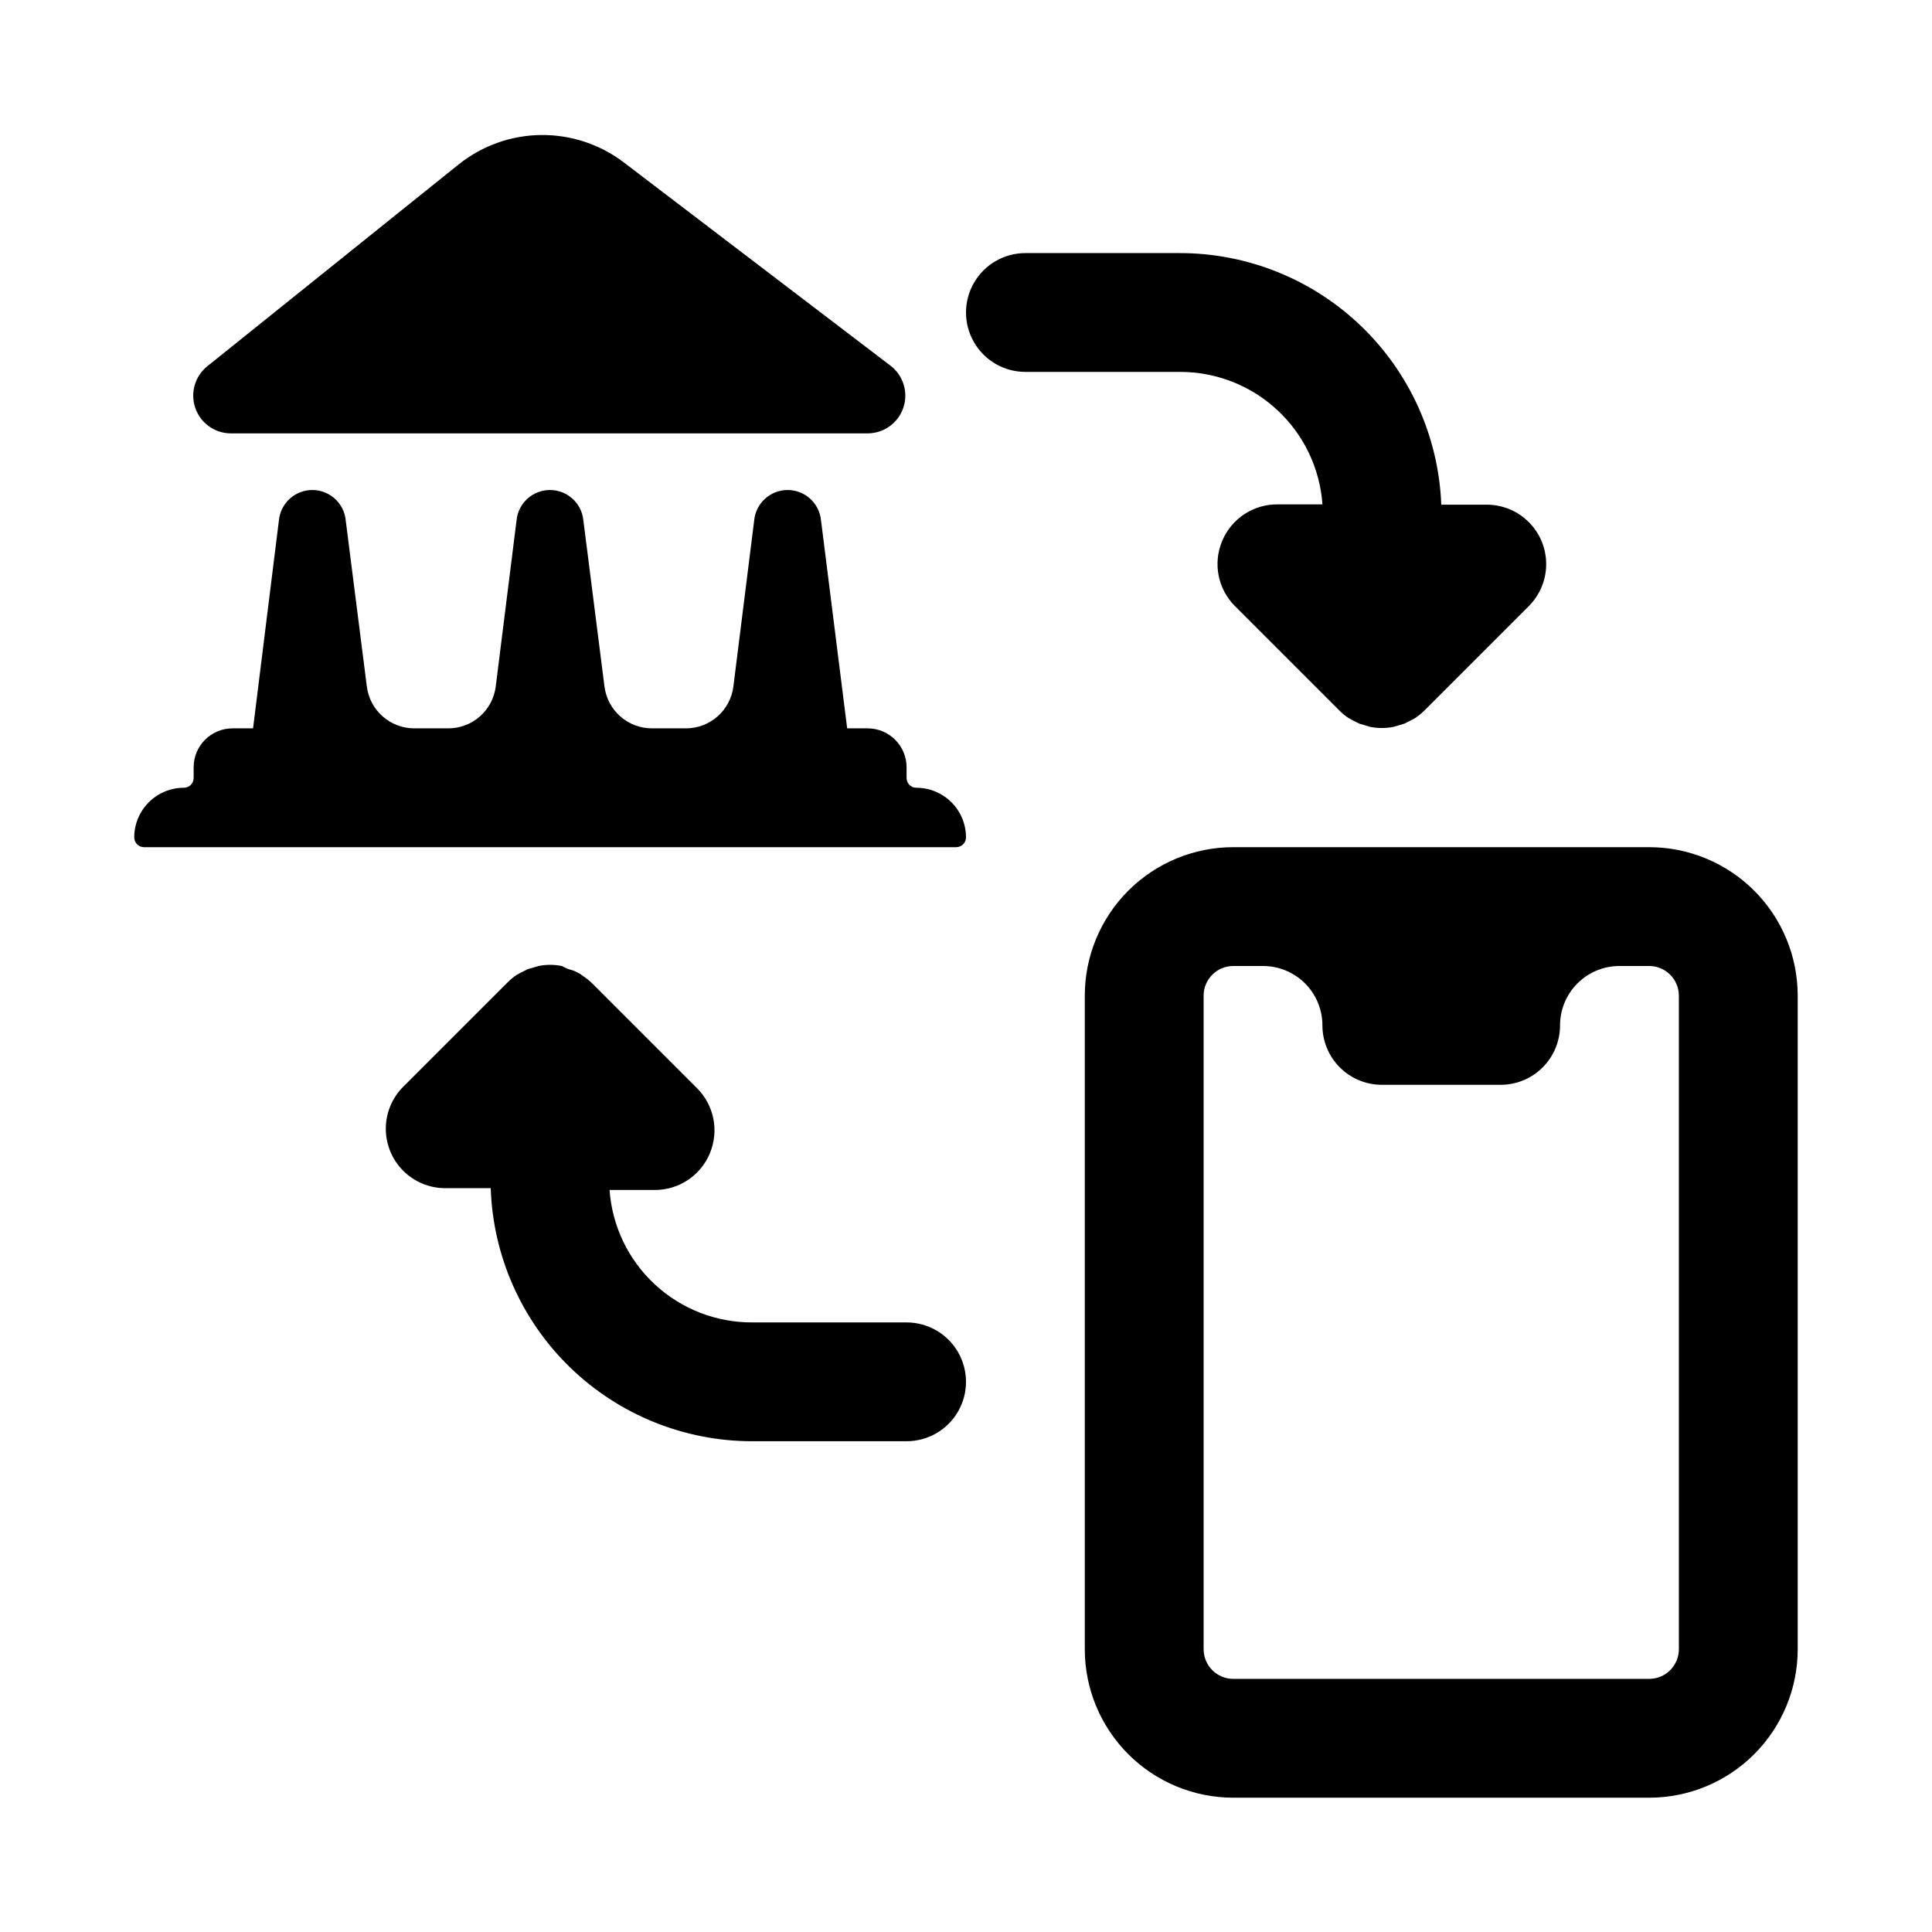
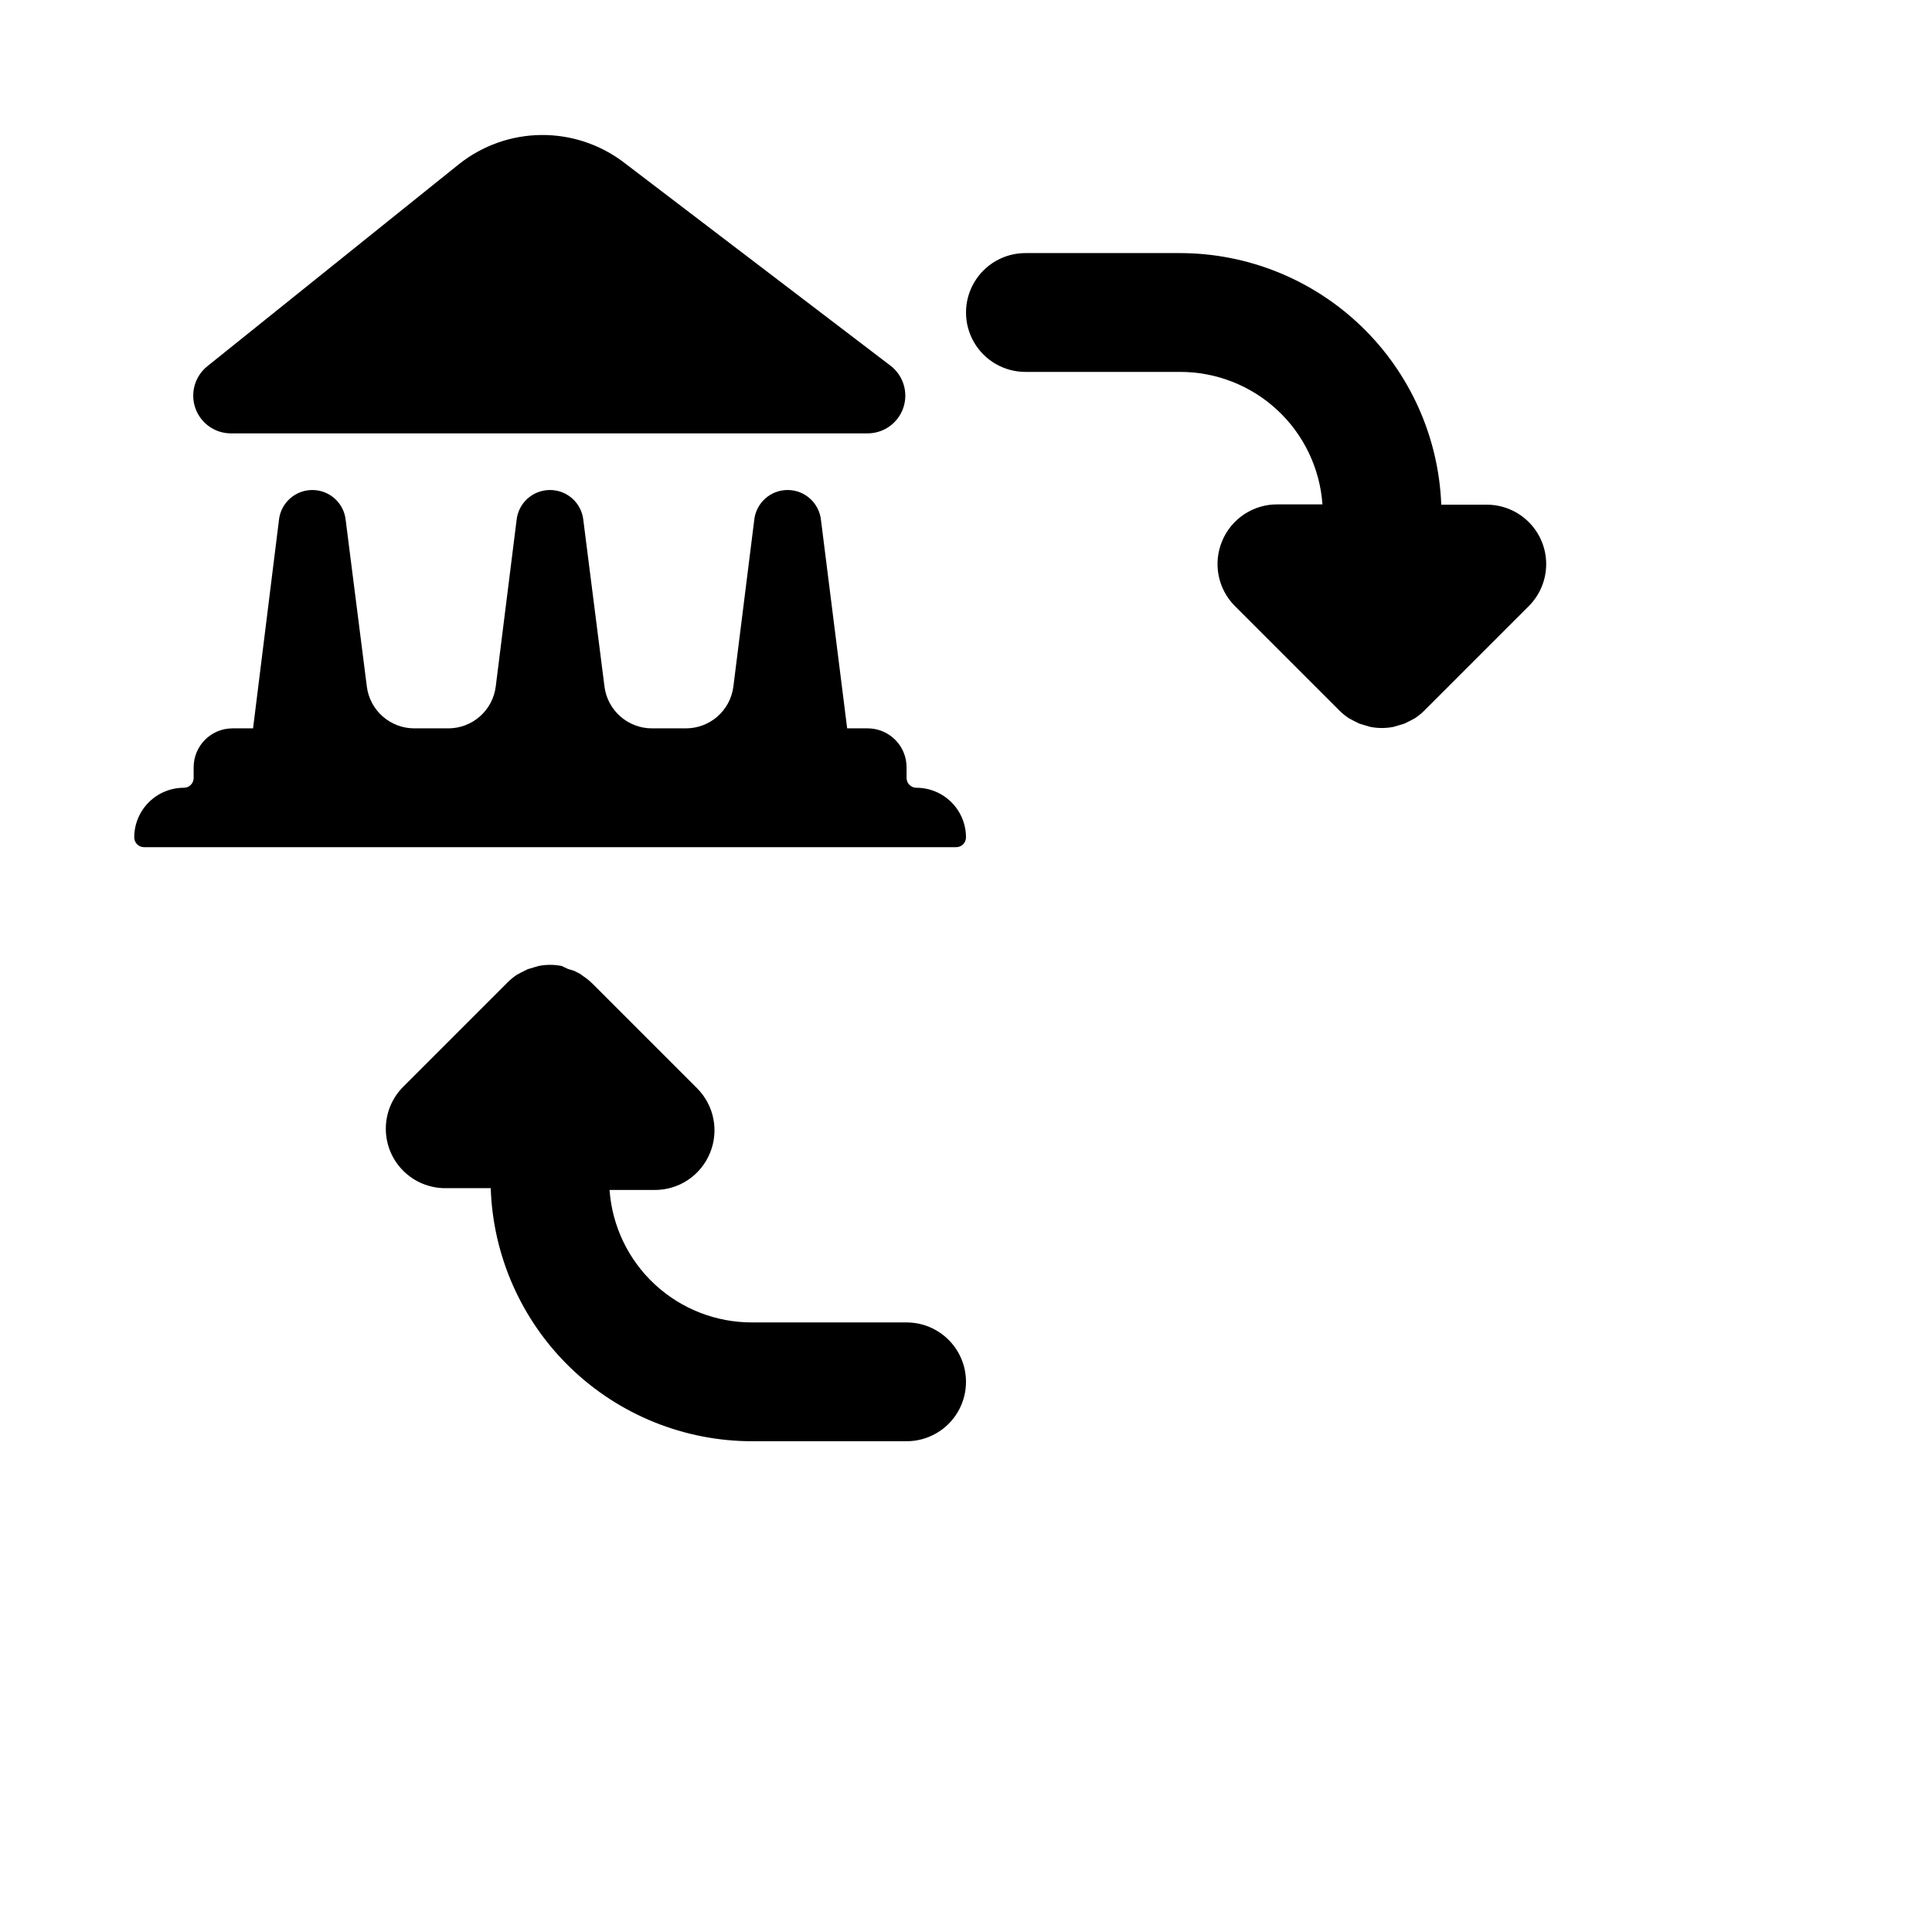
<svg xmlns="http://www.w3.org/2000/svg" fill="#000000" width="800px" height="800px" version="1.1" viewBox="144 144 512 512">
  <g>
    <path d="m265.7 187.45-66.758 53.609c-3.301 2.652-4.57 7.094-3.172 11.094 1.395 3.996 5.16 6.68 9.391 6.695h168.86c4.246-0.043 8.004-2.762 9.367-6.785 1.363-4.019 0.039-8.465-3.305-11.082l-70.848-54.004c-6.285-4.75-13.969-7.281-21.848-7.199-7.879 0.086-15.504 2.785-21.684 7.672z" />
    <path d="m182.18 368.51h215.22c0.688 0 1.348-0.273 1.836-0.762s0.762-1.148 0.762-1.836c0-3.488-1.387-6.832-3.852-9.297-2.465-2.465-5.809-3.852-9.297-3.852-1.434 0-2.598-1.164-2.598-2.598v-2.832c0-2.734-1.086-5.359-3.019-7.293-1.934-1.934-4.559-3.019-7.293-3.019h-5.43l-6.926-55.105h-0.004c-0.43-4.57-4.266-8.059-8.855-8.059-4.59 0-8.426 3.488-8.855 8.059l-5.512 44.004c-0.793 6.348-6.195 11.109-12.594 11.102h-8.973c-6.398 0.008-11.801-4.754-12.598-11.102l-5.59-44.004c-0.43-4.57-4.266-8.059-8.855-8.059s-8.426 3.488-8.855 8.059l-5.512 44.004c-0.793 6.348-6.195 11.109-12.594 11.102h-8.973c-6.398 0.008-11.801-4.754-12.598-11.102l-5.59-44.004c-0.43-4.57-4.266-8.059-8.855-8.059-4.586 0-8.422 3.488-8.855 8.059l-6.848 55.105h-5.434c-5.695 0-10.312 4.617-10.312 10.312v2.832c0 1.434-1.16 2.598-2.598 2.598-3.484 0-6.828 1.387-9.293 3.852-2.465 2.465-3.852 5.809-3.852 9.297 0 1.434 1.164 2.598 2.598 2.598z" />
-     <path d="m581.05 368.51h-110.21c-10.441 0-20.453 4.144-27.832 11.527-7.383 7.383-11.527 17.391-11.527 27.832v173.18c0 10.438 4.144 20.449 11.527 27.832 7.379 7.383 17.391 11.527 27.832 11.527h110.21c10.438 0 20.449-4.144 27.832-11.527 7.383-7.383 11.527-17.395 11.527-27.832v-173.18c0-10.441-4.144-20.449-11.527-27.832-7.383-7.383-17.395-11.527-27.832-11.527zm7.871 212.54c0 2.09-0.828 4.09-2.305 5.566-1.477 1.477-3.477 2.305-5.566 2.305h-110.21c-4.348 0-7.871-3.523-7.871-7.871v-173.18c0-4.348 3.523-7.871 7.871-7.871h7.871c4.176 0 8.18 1.656 11.133 4.609 2.953 2.953 4.609 6.957 4.609 11.133 0 4.176 1.66 8.18 4.613 11.133s6.957 4.613 11.133 4.613h31.488c4.176 0 8.18-1.66 11.133-4.613s4.609-6.957 4.609-11.133c0-4.176 1.66-8.18 4.613-11.133s6.957-4.609 11.133-4.609h7.871c2.09 0 4.09 0.828 5.566 2.305 1.477 1.477 2.305 3.477 2.305 5.566z" />
    <path d="m467.86 287.43c-1.195 2.875-1.512 6.039-0.91 9.094 0.602 3.055 2.098 5.859 4.297 8.066l27.789 27.789h-0.004c0.746 0.734 1.566 1.395 2.441 1.969l1.18 0.629 1.574 0.789 1.574 0.473 1.34 0.395v-0.004c2.027 0.402 4.113 0.402 6.141 0l1.34-0.395 1.574-0.473 1.574-0.789 1.18-0.629v0.004c0.875-0.574 1.695-1.234 2.441-1.969l27.789-27.789h-0.004c2.938-2.953 4.582-6.945 4.578-11.109 0-4.164-1.652-8.156-4.59-11.102-2.938-2.949-6.922-4.617-11.086-4.633h-12.125c-0.691-17.926-8.301-34.887-21.234-47.32-12.93-12.43-30.176-19.371-48.117-19.355h-40.855c-5.625 0-10.82 3-13.633 7.871s-2.812 10.875 0 15.746 8.008 7.871 13.633 7.871h40.855c9.59-0.043 18.836 3.559 25.867 10.078s11.32 15.465 11.996 25.031h-11.809 0.004c-3.164-0.047-6.266 0.859-8.906 2.598-2.641 1.742-4.695 4.238-5.894 7.164z" />
    <path d="m332.14 449.59c1.195-2.875 1.512-6.039 0.91-9.094-0.602-3.055-2.098-5.863-4.293-8.07l-27.789-27.789v0.004c-0.746-0.738-1.562-1.395-2.441-1.969l-0.863-0.629-1.574-0.789-1.574-0.473-1.656-0.785c-2.027-0.406-4.113-0.406-6.141 0l-1.34 0.395-1.574 0.473-1.574 0.789-1.18 0.629v-0.004c-0.875 0.574-1.691 1.234-2.438 1.969l-27.789 27.789c-2.934 2.949-4.582 6.945-4.578 11.105 0 4.164 1.652 8.156 4.59 11.105s6.926 4.613 11.086 4.633h12.125c0.594 17.992 8.16 35.051 21.102 47.57 12.941 12.516 30.246 19.508 48.25 19.496h40.855c5.625 0 10.824-3 13.637-7.871s2.812-10.871 0-15.742c-2.812-4.871-8.012-7.875-13.637-7.875h-40.855c-9.586 0.047-18.836-3.559-25.863-10.074-7.031-6.519-11.32-15.469-12-25.031h11.809c3.16 0.047 6.262-0.859 8.902-2.602 2.641-1.742 4.695-4.238 5.894-7.16z" />
  </g>
</svg>